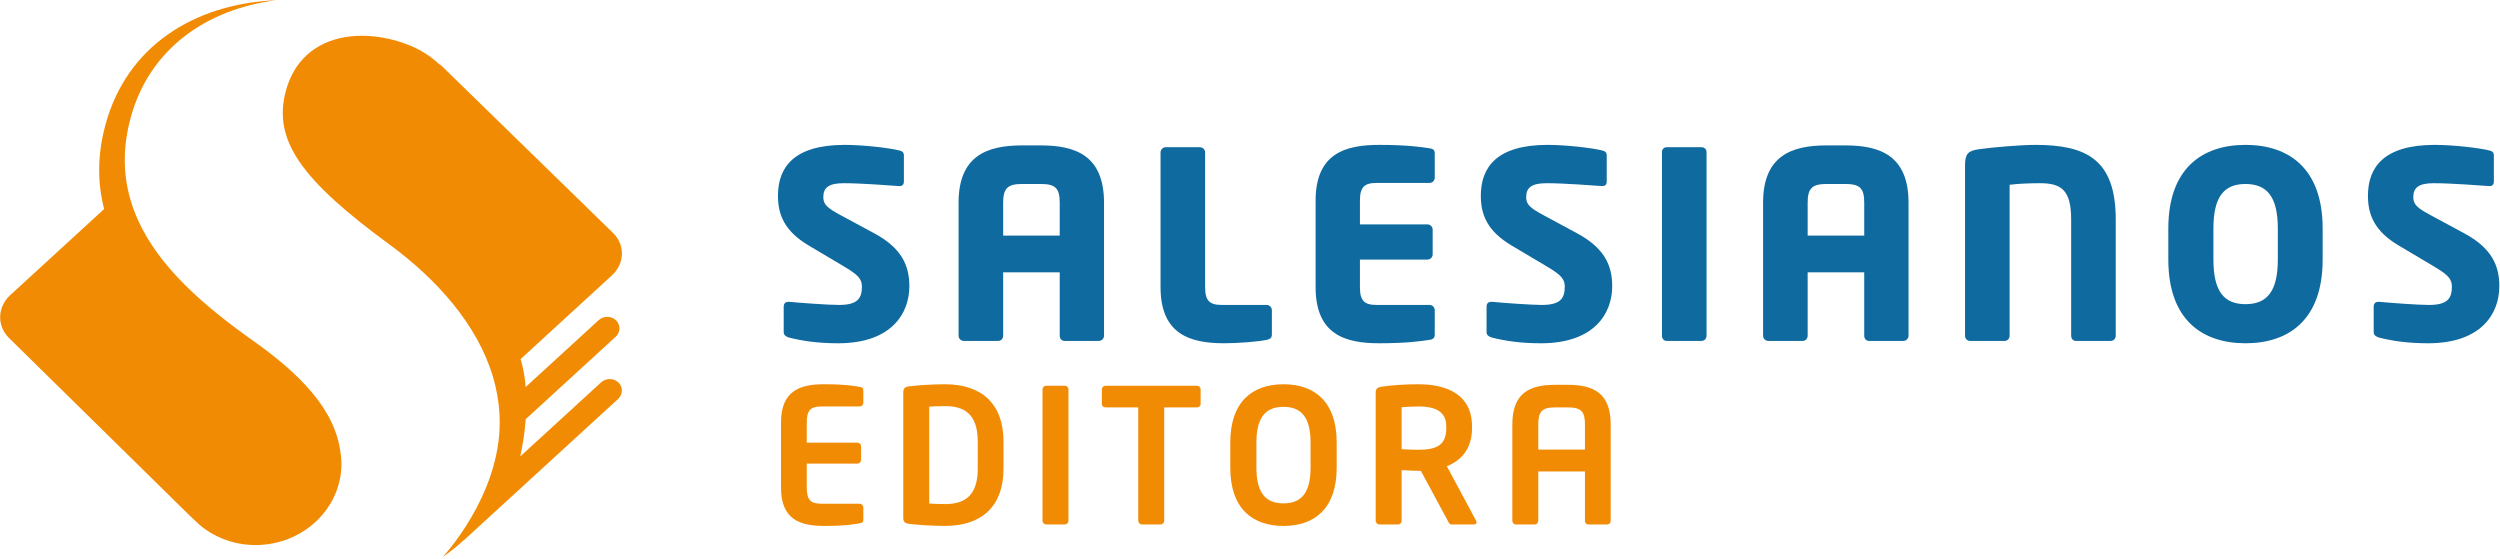
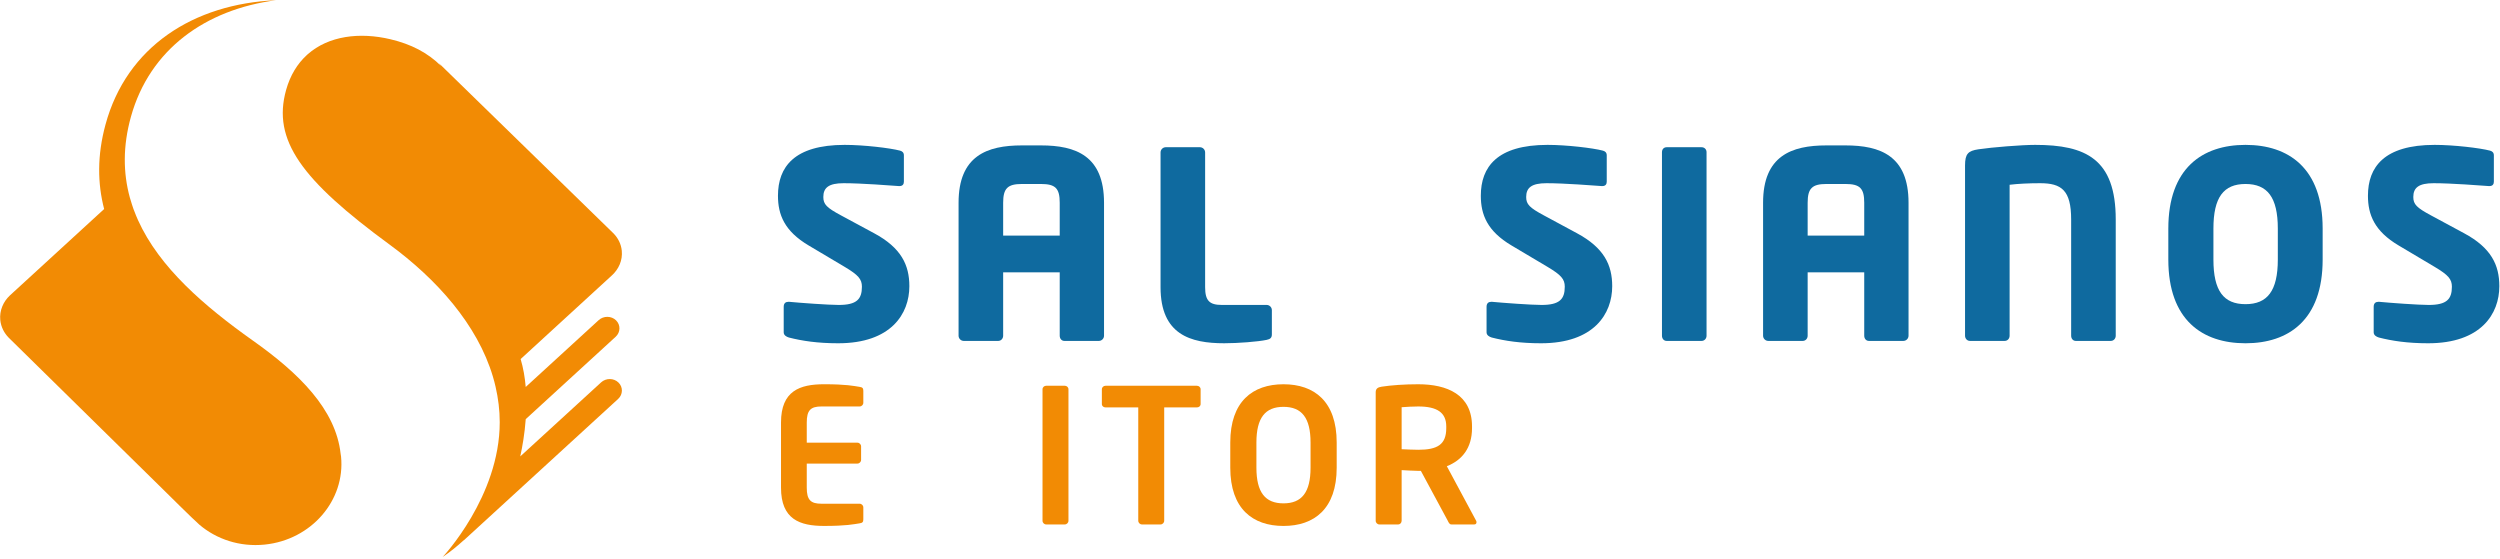
<svg xmlns="http://www.w3.org/2000/svg" xmlns:ns1="http://www.serif.com/" width="100%" height="100%" viewBox="0 0 975 218" version="1.1" xml:space="preserve" style="fill-rule:evenodd;clip-rule:evenodd;stroke-linejoin:round;stroke-miterlimit:2;">
  <g transform="matrix(1,0,0,1,-667.579,-1069.1)">
    <g id="Camada-1" ns1:id="Camada 1" transform="matrix(4.167,0,0,4.167,0,0)">
      <g transform="matrix(1,0,0,1,238.654,270.123)">
        <path d="M0,18.568C-1.927,18.568 -3.367,18.348 -4.611,18.031C-4.855,17.958 -5.099,17.811 -5.099,17.544L-5.099,15.152C-5.099,14.811 -4.904,14.688 -4.66,14.688L-4.587,14.688C-3.586,14.786 -0.902,14.981 0.049,14.981C1.732,14.981 2.221,14.444 2.221,13.274C2.221,12.566 1.879,12.175 0.61,11.419L-2.757,9.418C-5.026,8.076 -5.636,6.539 -5.636,4.758C-5.636,2.074 -4.123,0 0.61,0C2.391,0 4.855,0.293 5.783,0.537C5.978,0.586 6.149,0.708 6.149,0.976L6.149,3.441C6.149,3.66 6.051,3.856 5.734,3.856L5.685,3.856C5.002,3.807 2.172,3.587 0.513,3.587C-0.878,3.587 -1.391,4.002 -1.391,4.88C-1.391,5.563 -1.073,5.88 0.244,6.588L3.367,8.272C5.905,9.638 6.661,11.248 6.661,13.225C6.661,15.811 4.953,18.568 0,18.568" style="fill:rgb(15,106,159);fill-rule:nonzero;" />
      </g>
      <g transform="matrix(1,0,0,1,259.388,283.103)">
        <path d="M0,-7.563C0,-8.905 -0.391,-9.32 -1.757,-9.32L-3.538,-9.32C-4.88,-9.32 -5.294,-8.905 -5.294,-7.563L-5.294,-4.489L0,-4.489L0,-7.563ZM3.66,5.368L0.439,5.368C0.171,5.368 0,5.148 0,4.88L0,-1.049L-5.294,-1.049L-5.294,4.88C-5.294,5.148 -5.49,5.368 -5.758,5.368L-8.979,5.368C-9.247,5.368 -9.467,5.148 -9.467,4.88L-9.467,-7.563C-9.467,-11.955 -6.808,-12.931 -3.538,-12.931L-1.757,-12.931C1.513,-12.931 4.147,-11.955 4.147,-7.563L4.147,4.88C4.147,5.148 3.928,5.368 3.66,5.368" style="fill:rgb(15,106,159);fill-rule:nonzero;" />
      </g>
      <g transform="matrix(1,0,0,1,278.755,270.659)">
        <path d="M0,17.714C-0.805,17.885 -2.684,18.031 -3.977,18.031C-7.124,18.031 -9.93,17.226 -9.93,12.785L-9.93,0.172C-9.93,-0.097 -9.71,-0.317 -9.442,-0.317L-6.246,-0.317C-5.978,-0.317 -5.758,-0.097 -5.758,0.172L-5.758,12.785C-5.758,14.054 -5.343,14.444 -4.197,14.444L0,14.444C0.269,14.444 0.488,14.664 0.488,14.933L0.488,17.202C0.488,17.519 0.342,17.641 0,17.714" style="fill:rgb(15,106,159);fill-rule:nonzero;" />
      </g>
      <g transform="matrix(1,0,0,1,294,270.44)">
-         <path d="M0,17.933C-0.854,18.055 -2.099,18.25 -4.734,18.25C-7.881,18.25 -10.663,17.445 -10.663,13.004L-10.663,4.904C-10.663,0.464 -7.857,-0.317 -4.709,-0.317C-2.074,-0.317 -0.854,-0.122 0,0C0.342,0.049 0.488,0.171 0.488,0.488L0.488,2.757C0.488,3.025 0.268,3.245 0,3.245L-4.953,3.245C-6.1,3.245 -6.515,3.635 -6.515,4.904L-6.515,7.124L-0.195,7.124C0.072,7.124 0.293,7.344 0.293,7.612L0.293,9.93C0.293,10.199 0.072,10.418 -0.195,10.418L-6.515,10.418L-6.515,13.004C-6.515,14.273 -6.1,14.663 -4.953,14.663L0,14.663C0.268,14.663 0.488,14.883 0.488,15.152L0.488,17.421C0.488,17.738 0.342,17.884 0,17.933" style="fill:rgb(15,106,159);fill-rule:nonzero;" />
-       </g>
+         </g>
      <g transform="matrix(1,0,0,1,304.436,270.123)">
        <path d="M0,18.568C-1.927,18.568 -3.366,18.348 -4.611,18.031C-4.854,17.958 -5.099,17.811 -5.099,17.544L-5.099,15.152C-5.099,14.811 -4.903,14.688 -4.66,14.688L-4.587,14.688C-3.587,14.786 -0.902,14.981 0.049,14.981C1.732,14.981 2.221,14.444 2.221,13.274C2.221,12.566 1.879,12.175 0.61,11.419L-2.757,9.418C-5.026,8.076 -5.636,6.539 -5.636,4.758C-5.636,2.074 -4.123,0 0.61,0C2.392,0 4.855,0.293 5.782,0.537C5.978,0.586 6.149,0.708 6.149,0.976L6.149,3.441C6.149,3.66 6.052,3.856 5.733,3.856L5.685,3.856C5.002,3.807 2.172,3.587 0.513,3.587C-0.878,3.587 -1.391,4.002 -1.391,4.88C-1.391,5.563 -1.073,5.88 0.244,6.588L3.367,8.272C5.905,9.638 6.661,11.248 6.661,13.225C6.661,15.811 4.953,18.568 0,18.568" style="fill:rgb(15,106,159);fill-rule:nonzero;" />
      </g>
      <g transform="matrix(1,0,0,1,319.462,270.343)">
        <path d="M0,18.128L-3.27,18.128C-3.538,18.128 -3.708,17.908 -3.708,17.64L-3.708,0.464C-3.708,0.195 -3.538,0 -3.27,0L0,0C0.269,0 0.464,0.195 0.464,0.464L0.464,17.64C0.464,17.908 0.269,18.128 0,18.128" style="fill:rgb(15,106,159);fill-rule:nonzero;" />
      </g>
      <g transform="matrix(1,0,0,1,334.684,283.103)">
        <path d="M0,-7.563C0,-8.905 -0.391,-9.32 -1.757,-9.32L-3.538,-9.32C-4.88,-9.32 -5.295,-8.905 -5.295,-7.563L-5.295,-4.489L0,-4.489L0,-7.563ZM3.66,5.368L0.439,5.368C0.171,5.368 0,5.148 0,4.88L0,-1.049L-5.295,-1.049L-5.295,4.88C-5.295,5.148 -5.49,5.368 -5.758,5.368L-8.979,5.368C-9.247,5.368 -9.467,5.148 -9.467,4.88L-9.467,-7.563C-9.467,-11.955 -6.808,-12.931 -3.538,-12.931L-1.757,-12.931C1.513,-12.931 4.147,-11.955 4.147,-7.563L4.147,4.88C4.147,5.148 3.928,5.368 3.66,5.368" style="fill:rgb(15,106,159);fill-rule:nonzero;" />
      </g>
      <g transform="matrix(1,0,0,1,357.758,270.123)">
        <path d="M0,18.348L-3.268,18.348C-3.537,18.348 -3.708,18.128 -3.708,17.86L-3.708,6.978C-3.708,4.246 -4.611,3.587 -6.611,3.587C-7.611,3.587 -8.71,3.636 -9.467,3.733L-9.467,17.86C-9.467,18.128 -9.661,18.348 -9.93,18.348L-13.175,18.348C-13.443,18.348 -13.639,18.128 -13.639,17.86L-13.639,1.928C-13.639,0.829 -13.346,0.561 -12.395,0.415C-11.101,0.22 -8.319,0 -7.075,0C-2.342,0 0.465,1.318 0.465,6.978L0.465,17.86C0.465,18.128 0.27,18.348 0,18.348" style="fill:rgb(15,106,159);fill-rule:nonzero;" />
      </g>
      <g transform="matrix(1,0,0,1,373.393,280.859)">
        <path d="M0,-2.904C0,-5.832 -0.977,-7.076 -3.025,-7.076C-5.075,-7.076 -6.027,-5.832 -6.027,-2.904L-6.027,0C-6.027,2.928 -5.075,4.172 -3.025,4.172C-0.977,4.172 0,2.928 0,0L0,-2.904ZM-3.025,7.832C-7.052,7.832 -10.248,5.661 -10.248,0L-10.248,-2.904C-10.248,-8.564 -7.052,-10.736 -3.025,-10.736C1,-10.736 4.196,-8.564 4.196,-2.904L4.196,0C4.196,5.661 1,7.832 -3.025,7.832" style="fill:rgb(15,106,159);fill-rule:nonzero;" />
      </g>
      <g transform="matrix(1,0,0,1,387.464,270.123)">
        <path d="M0,18.568C-1.927,18.568 -3.366,18.348 -4.611,18.031C-4.854,17.958 -5.099,17.811 -5.099,17.544L-5.099,15.152C-5.099,14.811 -4.903,14.688 -4.66,14.688L-4.587,14.688C-3.587,14.786 -0.902,14.981 0.049,14.981C1.732,14.981 2.221,14.444 2.221,13.274C2.221,12.566 1.879,12.175 0.61,11.419L-2.757,9.418C-5.026,8.076 -5.636,6.539 -5.636,4.758C-5.636,2.074 -4.123,0 0.61,0C2.392,0 4.855,0.293 5.782,0.537C5.977,0.586 6.149,0.708 6.149,0.976L6.149,3.441C6.149,3.66 6.052,3.856 5.733,3.856L5.684,3.856C5.002,3.807 2.172,3.587 0.513,3.587C-0.878,3.587 -1.391,4.002 -1.391,4.88C-1.391,5.563 -1.073,5.88 0.244,6.588L3.367,8.272C5.905,9.638 6.661,11.248 6.661,13.225C6.661,15.811 4.953,18.568 0,18.568" style="fill:rgb(15,106,159);fill-rule:nonzero;" />
      </g>
      <g transform="matrix(1,0,0,1,240.658,292.77)">
        <path d="M0,12.773C-0.56,12.86 -1.241,13.017 -3.32,13.017C-5.591,13.017 -7.355,12.406 -7.355,9.435L-7.355,3.337C-7.355,0.369 -5.591,-0.244 -3.32,-0.244C-1.241,-0.244 -0.56,-0.086 0,0.001C0.262,0.037 0.349,0.124 0.349,0.369L0.349,1.486C0.349,1.678 0.192,1.835 0,1.835L-3.564,1.835C-4.578,1.835 -4.945,2.185 -4.945,3.337L-4.945,5.225L-0.21,5.225C-0.018,5.225 0.14,5.382 0.14,5.574L0.14,6.832C0.14,7.025 -0.018,7.181 -0.21,7.181L-4.945,7.181L-4.945,9.435C-4.945,10.589 -4.578,10.938 -3.564,10.938L0,10.938C0.192,10.938 0.349,11.095 0.349,11.288L0.349,12.406C0.349,12.65 0.262,12.738 0,12.773" style="fill:rgb(242,139,4);fill-rule:nonzero;" />
      </g>
      <g transform="matrix(1,0,0,1,251.716,300.44)">
-         <path d="M0,-2.567C0,-5.188 -1.328,-5.87 -3.075,-5.87C-3.721,-5.87 -4.175,-5.834 -4.542,-5.817L-4.542,3.251C-4.175,3.268 -3.721,3.303 -3.075,3.303C-1.328,3.303 0,2.622 0,0.001L0,-2.567ZM-3.075,5.347C-4.315,5.347 -5.993,5.225 -6.517,5.138C-6.813,5.085 -6.971,4.945 -6.971,4.596L-6.971,-7.163C-6.971,-7.512 -6.813,-7.651 -6.517,-7.704C-5.993,-7.792 -4.315,-7.914 -3.075,-7.914C0.42,-7.914 2.411,-6.026 2.411,-2.567L2.411,0.001C2.411,3.46 0.42,5.347 -3.075,5.347" style="fill:rgb(242,139,4);fill-rule:nonzero;" />
-       </g>
+         </g>
      <g transform="matrix(1,0,0,1,259.857,292.666)">
        <path d="M0,12.982L-1.73,12.982C-1.922,12.982 -2.079,12.825 -2.079,12.632L-2.079,0.332C-2.079,0.141 -1.922,0 -1.73,0L0,0C0.192,0 0.349,0.141 0.349,0.332L0.349,12.632C0.349,12.825 0.192,12.982 0,12.982" style="fill:rgb(242,139,4);fill-rule:nonzero;" />
      </g>
      <g transform="matrix(1,0,0,1,272.225,303.621)">
        <path d="M0,-8.927L-3.058,-8.927L-3.058,1.677C-3.058,1.87 -3.215,2.027 -3.407,2.027L-5.136,2.027C-5.329,2.027 -5.486,1.87 -5.486,1.677L-5.486,-8.927L-8.544,-8.927C-8.735,-8.927 -8.893,-9.05 -8.893,-9.242L-8.893,-10.622C-8.893,-10.814 -8.735,-10.954 -8.544,-10.954L0,-10.954C0.192,-10.954 0.35,-10.814 0.35,-10.622L0.35,-9.242C0.35,-9.05 0.192,-8.927 0,-8.927" style="fill:rgb(242,139,4);fill-rule:nonzero;" />
      </g>
      <g transform="matrix(1,0,0,1,282.864,300.337)">
        <path d="M0,-2.359C0,-4.665 -0.821,-5.696 -2.533,-5.696C-4.246,-5.696 -5.067,-4.665 -5.067,-2.359L-5.067,-0.001C-5.067,2.306 -4.246,3.337 -2.533,3.337C-0.821,3.337 0,2.306 0,-0.001L0,-2.359ZM-2.533,5.451C-5.416,5.451 -7.513,3.843 -7.513,-0.001L-7.513,-2.359C-7.513,-6.203 -5.416,-7.81 -2.533,-7.81C0.35,-7.81 2.446,-6.203 2.446,-2.359L2.446,-0.001C2.446,3.843 0.35,5.451 -2.533,5.451" style="fill:rgb(242,139,4);fill-rule:nonzero;" />
      </g>
      <g transform="matrix(1,0,0,1,295.565,301.7)">
        <path d="M0,-5.225C0,-6.535 -0.873,-7.094 -2.621,-7.094C-2.988,-7.094 -3.861,-7.059 -4.176,-7.024L-4.176,-3.093C-3.896,-3.076 -2.918,-3.041 -2.621,-3.041C-0.821,-3.041 0,-3.53 0,-5.067L0,-5.225ZM2.621,3.948L0.489,3.948C0.297,3.948 0.227,3.773 0.14,3.598L-2.376,-1.067L-2.621,-1.067C-3.075,-1.067 -3.773,-1.12 -4.176,-1.136L-4.176,3.598C-4.176,3.791 -4.315,3.948 -4.508,3.948L-6.255,3.948C-6.447,3.948 -6.604,3.791 -6.604,3.598L-6.604,-8.422C-6.604,-8.772 -6.395,-8.893 -6.045,-8.946C-5.137,-9.086 -3.896,-9.173 -2.621,-9.173C0.07,-9.173 2.411,-8.212 2.411,-5.225L2.411,-5.067C2.411,-3.215 1.484,-2.063 0.053,-1.503L2.795,3.598C2.83,3.651 2.83,3.703 2.83,3.738C2.83,3.861 2.76,3.948 2.621,3.948" style="fill:rgb(242,139,4);fill-rule:nonzero;" />
      </g>
      <g transform="matrix(1,0,0,1,308.545,301.926)">
-         <path d="M0,-5.625C0,-6.849 -0.35,-7.232 -1.59,-7.232L-2.796,-7.232C-4.018,-7.232 -4.368,-6.849 -4.368,-5.625L-4.368,-3.284L0,-3.284L0,-5.625ZM2.078,3.722L0.315,3.722C0.122,3.722 0,3.564 0,3.372L0,-1.24L-4.368,-1.24L-4.368,3.372C-4.368,3.564 -4.508,3.722 -4.7,3.722L-6.465,3.722C-6.656,3.722 -6.797,3.564 -6.797,3.372L-6.797,-5.625C-6.797,-8.561 -5.207,-9.347 -2.796,-9.347L-1.59,-9.347C0.82,-9.347 2.41,-8.561 2.41,-5.625L2.41,3.372C2.41,3.564 2.272,3.722 2.078,3.722" style="fill:rgb(242,139,4);fill-rule:nonzero;" />
-       </g>
+         </g>
      <g transform="matrix(1,0,0,1,216.464,275.899)">
        <path d="M0,16.453L-7.566,23.381C-7.364,22.473 -7.152,21.25 -7.053,19.892L1.364,12.182C1.823,11.762 1.838,11.072 1.398,10.644C0.959,10.215 0.227,10.211 -0.23,10.631L-7.055,16.882C-7.13,16 -7.279,15.115 -7.529,14.269L1.001,6.448C1.649,5.865 2.028,5.027 1.936,4.127C1.873,3.499 1.588,2.949 1.171,2.518L-15.191,-13.431L-14.959,-13.144C-16.231,-14.411 -17.788,-15.204 -19.716,-15.662C-22.588,-16.344 -25.499,-15.989 -27.462,-14.255L-27.556,-14.168C-28.423,-13.37 -29.095,-12.296 -29.482,-10.911C-30.789,-6.227 -28.049,-2.491 -19.799,3.553C-15.388,6.789 -11.573,11.043 -10.123,15.921C-10.122,15.922 -10.122,15.924 -10.122,15.926C-10.028,16.238 -9.947,16.551 -9.875,16.865C-9.627,17.945 -9.487,19.051 -9.487,20.183C-9.487,27.147 -14.83,32.797 -14.83,32.797C-14.136,32.325 -13.48,31.799 -12.861,31.229C-12.862,31.234 -12.868,31.244 -12.868,31.251L1.593,18.004C2.052,17.584 2.068,16.895 1.626,16.467C1.188,16.036 0.457,16.032 0,16.453" style="fill:rgb(242,139,4);fill-rule:nonzero;" />
      </g>
      <g transform="matrix(1,0,0,1,192.087,265.316)">
        <path d="M0,33.721C-0.459,29.561 -3.886,26.181 -8.23,23.112C-12.751,19.901 -16.956,16.298 -18.964,11.851C-19.025,11.715 -19.083,11.579 -19.14,11.443C-19.229,11.233 -19.312,11.02 -19.39,10.806C-19.439,10.669 -19.485,10.529 -19.53,10.39C-19.602,10.171 -19.672,9.952 -19.732,9.726C-20.355,7.436 -20.396,4.935 -19.623,2.162C-17.867,-4.133 -12.65,-7.863 -6.045,-8.732C-13.766,-8.397 -20.031,-4.383 -22.008,2.911C-22.795,5.807 -22.755,8.419 -22.134,10.811L-30.961,18.903C-31.581,19.485 -31.942,20.323 -31.855,21.203C-31.79,21.844 -31.492,22.425 -31.06,22.859L-16.549,37.121C-16.549,37.121 -13.731,39.918 -13.22,40.354C-11.622,41.715 -9.44,42.453 -7.116,42.218C-2.75,41.778 0.454,38.084 0.038,33.965C0.03,33.881 0.012,33.804 0,33.721" style="fill:rgb(242,139,4);fill-rule:nonzero;" />
      </g>
    </g>
  </g>
</svg>